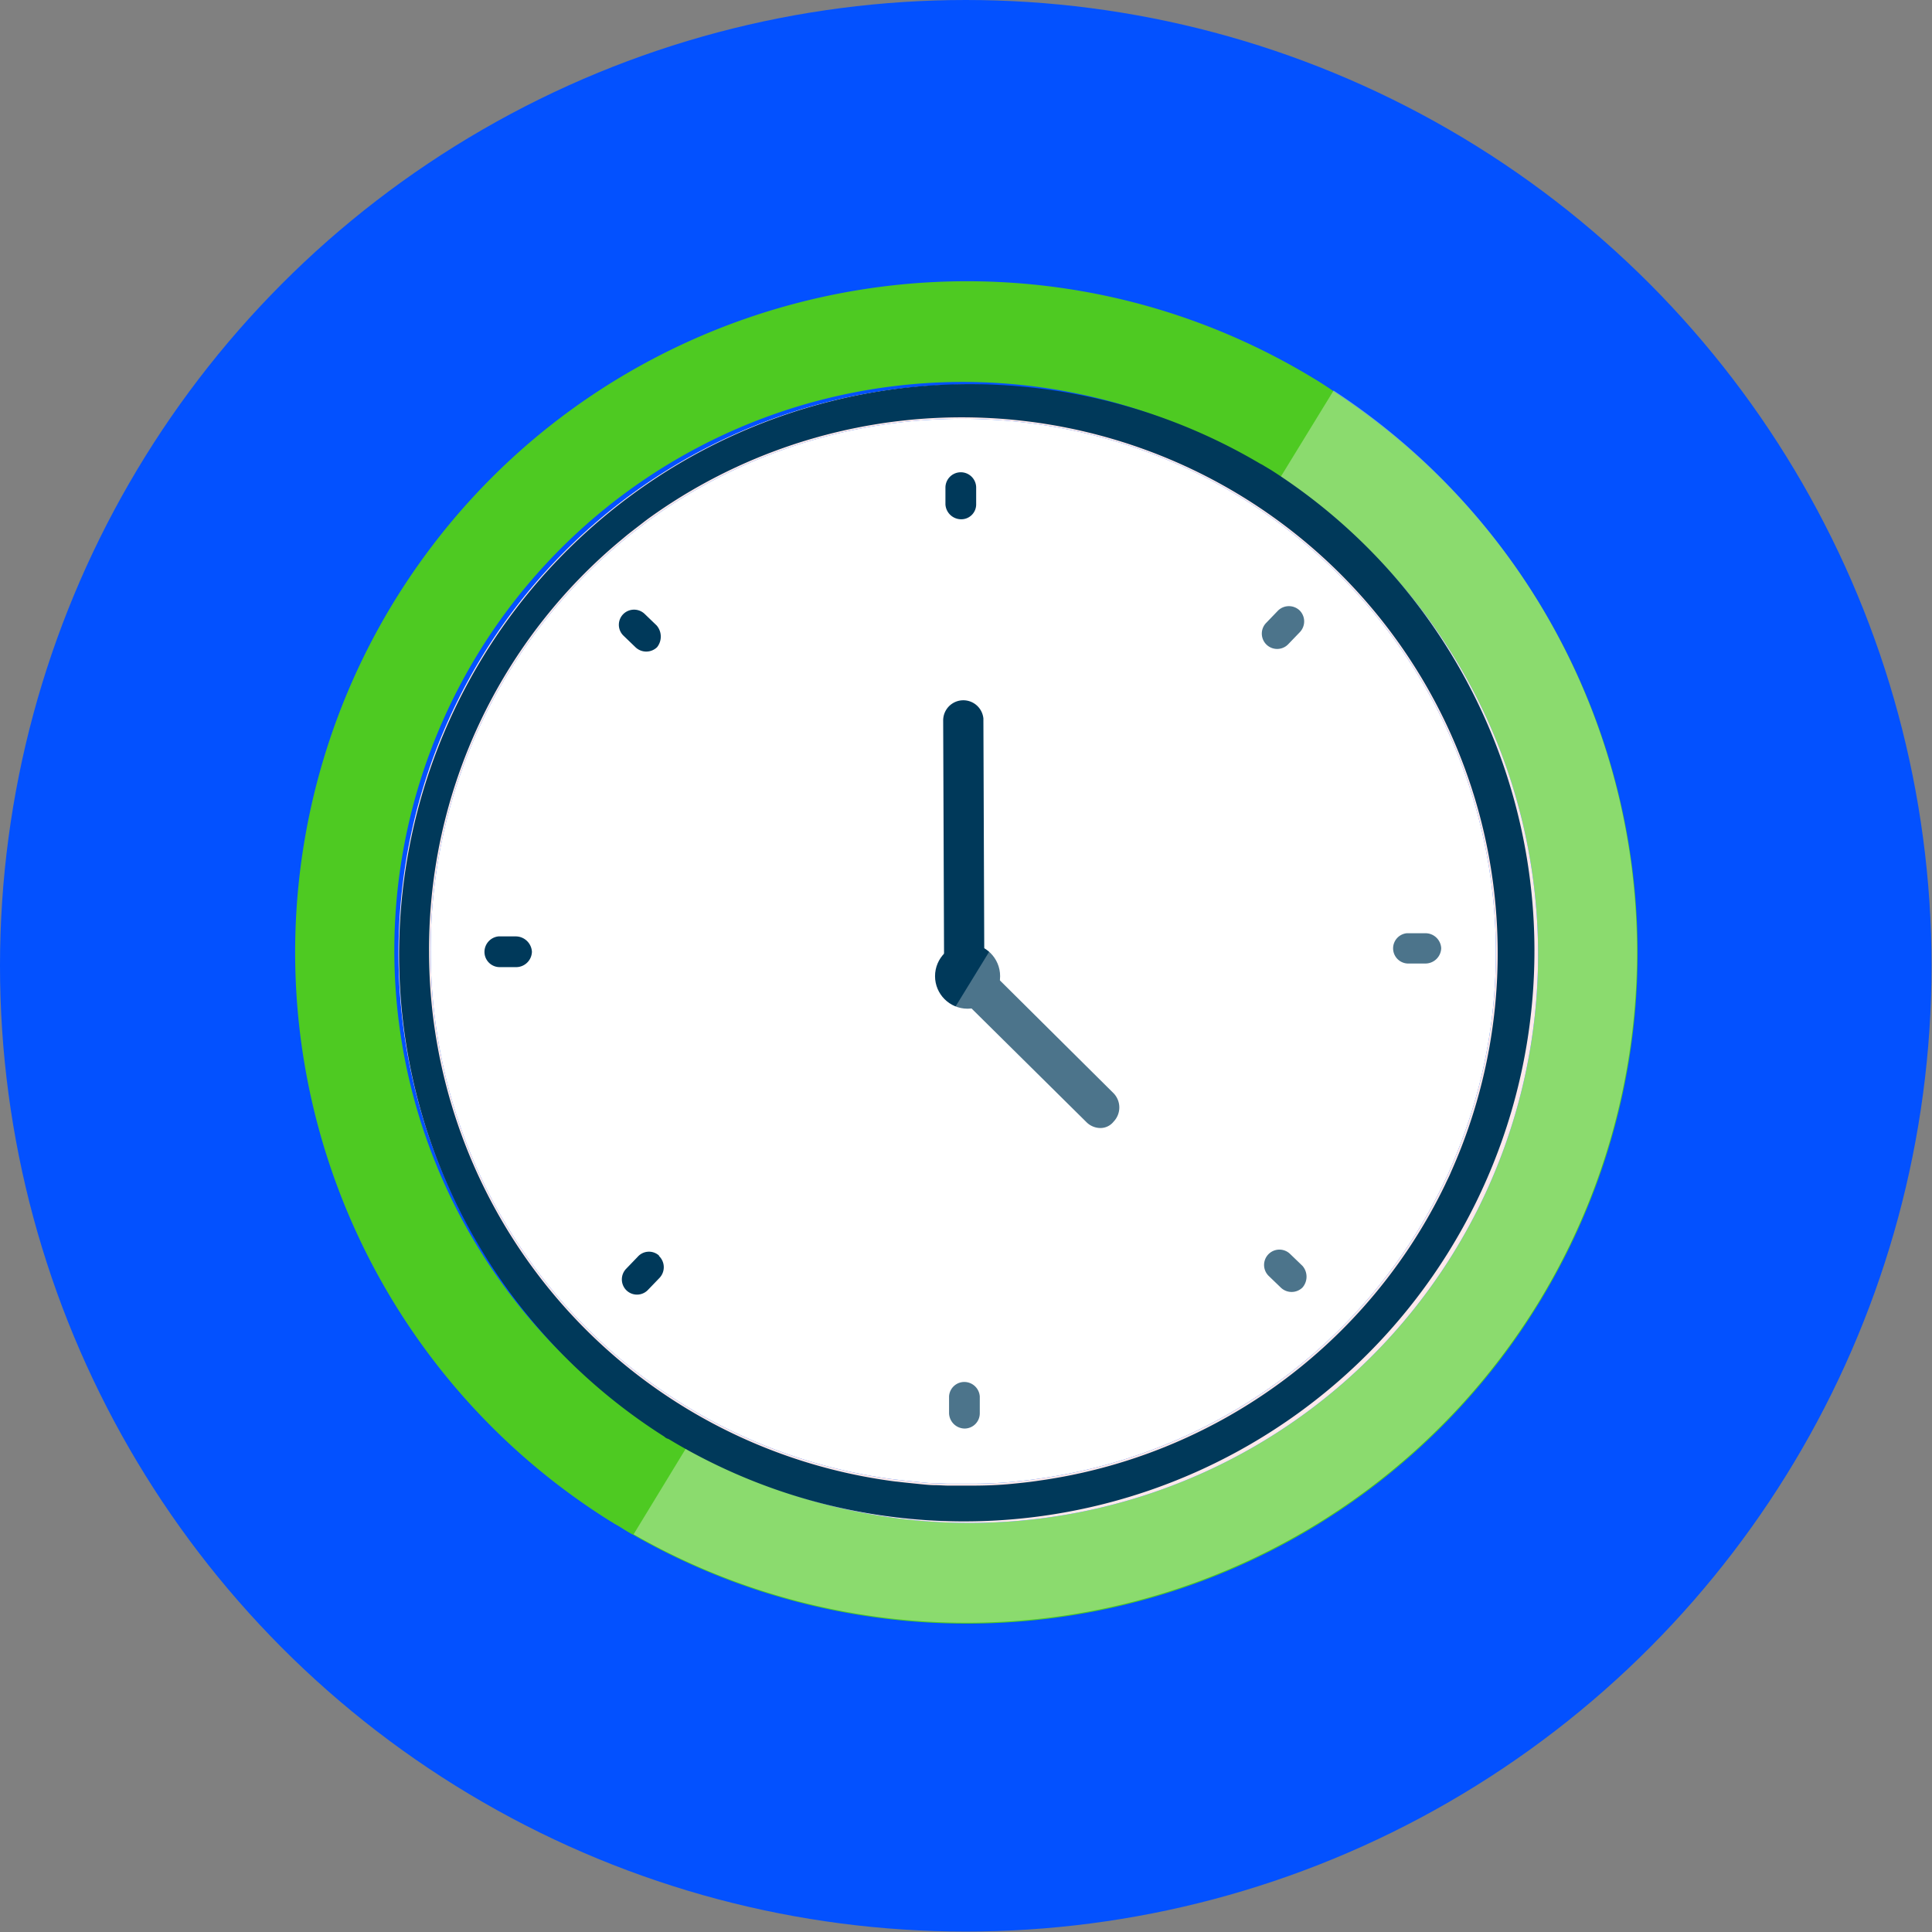
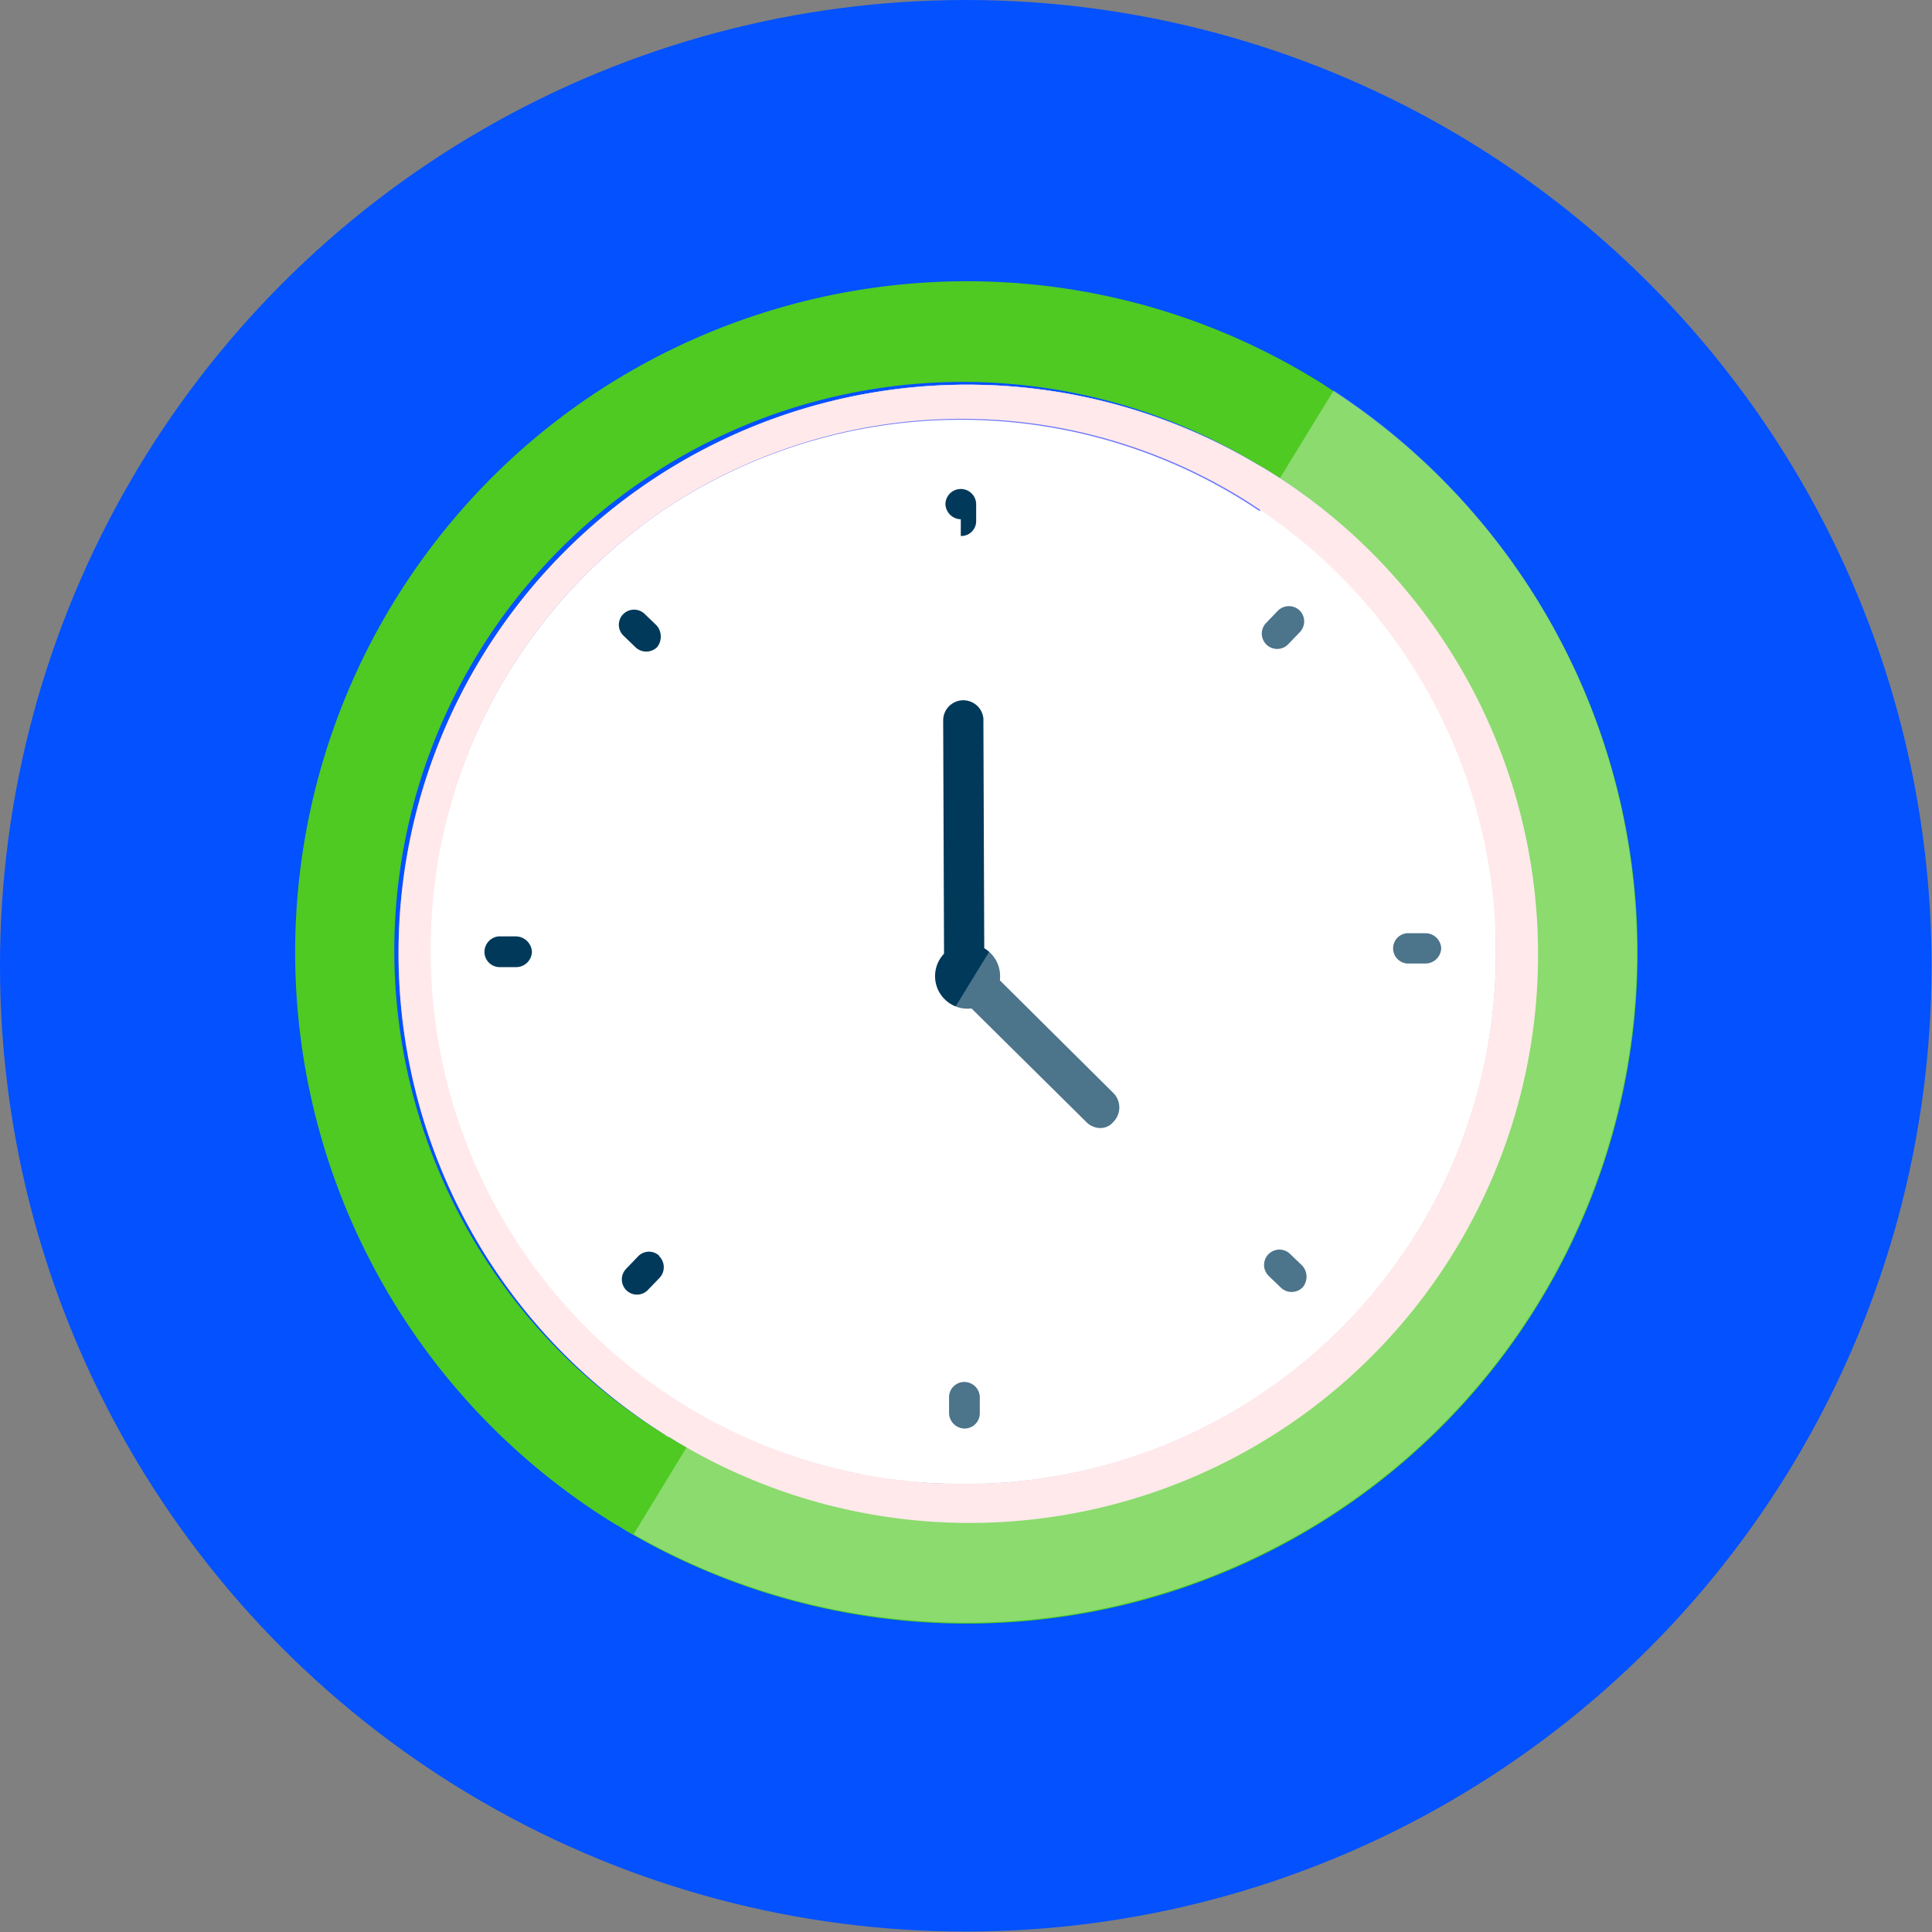
<svg xmlns="http://www.w3.org/2000/svg" id="Layer_1" data-name="Layer 1" width="427.5" height="427.5" viewBox="0 0 427.5 427.5">
  <rect x="0" y="0" width="427.5" height="427.5" fill="#808080" stroke="none" />
  <defs>
    <style>.cls-1{fill:#0351ff;}.cls-2{fill:#6e7af7;}.cls-3,.cls-7{fill:#fff;}.cls-4{fill:#4eca22;}.cls-5{fill:#fbfcfd;opacity:0.35;}.cls-5,.cls-7{isolation:isolate;}.cls-6{fill:#00395a;}.cls-7{opacity:0.3;}.cls-8{fill:#0d70ff;}.cls-9{fill:#ffe9eb;}</style>
  </defs>
  <circle class="cls-1" cx="213.7" cy="213.7" r="213.7" />
  <path class="cls-2" d="M321.1,276.4A125.84,125.84,0,0,1,148.2,318a4.05,4.05,0,0,1-.9-.5A125.78,125.78,0,0,1,278.7,103a7.26,7.26,0,0,0,.9.5A125.9,125.9,0,0,1,321.1,276.4Z" />
  <path class="cls-3" d="M321.1,276.4A125.84,125.84,0,0,1,148.2,318a4.05,4.05,0,0,1-.9-.5A125.78,125.78,0,0,1,278.7,103a7.26,7.26,0,0,0,.9.5A125.9,125.9,0,0,1,321.1,276.4Z" />
  <path class="cls-2" d="M279.5,103.5a7.26,7.26,0,0,0-.9-.5A125.78,125.78,0,0,0,147.2,317.5a1.93,1.93,0,0,0,.9.5A125.78,125.78,0,0,0,281,104.4Zm41.2,155.6c-.4,1-.9,1.9-1.3,2.8a117.28,117.28,0,0,1-89.6,65.3h0c-1.9.3-3.9.5-5.9.7-3,.3-6,.4-9,.4h-5c-1,0-2-.1-3-.1s-2-.1-3-.2A117.71,117.71,0,0,1,95.1,211v-.1A117.88,117.88,0,0,1,138,119.5c1.4-1.2,2.9-2.3,4.3-3.4s3-2.2,4.6-3.3a118.27,118.27,0,0,1,176,141C322.2,255.6,321.5,257.3,320.7,259.1Z" />
  <path class="cls-4" d="M295,86.5c-1.2-.8-2.4-1.6-3.7-2.4l-1-.6c-69.7-42-160.4-19.9-203.1,49.6a148.51,148.51,0,0,0,48,203.6c.4.2.6.4,1,.6,1.3.7,2.5,1.6,3.9,2.3A148.43,148.43,0,0,0,295,86.5ZM148.1,318a4.05,4.05,0,0,1-.9-.5A125.8,125.8,0,0,1,278.7,103a7.26,7.26,0,0,0,.9.5,125.94,125.94,0,0,1,41.6,173C285,335.8,207.4,354.3,148.1,318Z" />
  <path class="cls-5" d="M340.4,288.2a148.41,148.41,0,0,1-200.2,51.3l15.9-26.1,123-200.9,16-26.1A148.6,148.6,0,0,1,340.4,288.2Z" />
-   <path class="cls-3" d="M319.43,275.38a123.88,123.88,0,0,1-170.21,40.95,4.37,4.37,0,0,1-.89-.49A123.82,123.82,0,0,1,277.69,104.68a8.68,8.68,0,0,0,.89.49A123.94,123.94,0,0,1,319.43,275.38Z" />
  <path class="cls-3" d="M331,209.9A117.18,117.18,0,0,1,215,328.3h-1.6c-1.1,0-2.3,0-3.4-.1a21.75,21.75,0,0,1-2.6-.1h-.2c-.8,0-1.7-.1-2.5-.1-2.2-.1-4.2-.3-6.4-.6-.7-.1-1.3-.1-2-.2l-2.7-.4a18.43,18.43,0,0,1-2.5-.5,9.36,9.36,0,0,1-1.6-.4c-1.9-.4-3.9-.8-5.8-1.3-.6-.1-1.1-.4-1.7-.5s-1.2-.4-1.8-.5c-2.8-.8-5.6-1.7-8.3-2.7l-2.9-1.1c-1.1-.5-2.3-1-3.4-1.4a34,34,0,0,1-3.4-1.6h-.1c-2.2-1.1-4.3-2.1-6.4-3.3l123.4-201c1,.6,1.9,1.3,2.9,2l2.9,2.2c.8.6,1.7,1.3,2.5,2a2.18,2.18,0,0,0,.5.4A108.9,108.9,0,0,1,300.5,131l2.2,2.5c1,1.2,2,2.4,3,3.7a54.75,54.75,0,0,1,3.4,4.6c.1.1.1.1.1.2.7,1,1.3,1.9,2.1,2.9l1.8,2.9c.1.1.1.1.1.2l1.8,3c.6,1,1.1,1.9,1.7,2.9,0,.1.1.1.1.2l1.7,3.1c.6,1.1,1,2,1.6,3.1a84.28,84.28,0,0,1,4.4,10.8,26.72,26.72,0,0,1,.9,2.6c.4,1.1.7,2.2,1,3.2a3.09,3.09,0,0,1,.2.8c.2,1,.6,1.9.9,2.9s.5,2.2.7,3.2a13.56,13.56,0,0,1,.6,2.9l.4,1.8a105.57,105.57,0,0,1,1.5,11.1c.1.7.1,1.6.2,2.3C330.9,204.4,331,207.1,331,209.9Z" />
  <circle class="cls-6" cx="214.1" cy="216" r="7.2" />
  <path class="cls-6" d="M213.4,217.6a4.46,4.46,0,0,1-4.5-4.4h0l-.2-53.7a4.46,4.46,0,0,1,8.9-.5v.4l.2,53.8a4.37,4.37,0,0,1-4.4,4.4Z" />
  <path class="cls-6" d="M213.4,316.1a3.5,3.5,0,0,1-3.4-3.4V309a3.38,3.38,0,0,1,3.6-3.2,3.44,3.44,0,0,1,3.2,3.2h0v3.7a3.37,3.37,0,0,1-3.4,3.4Z" />
-   <path class="cls-6" d="M212.6,114.9a3.49,3.49,0,0,1-3.4-3.3v-3.7a3.4,3.4,0,0,1,6.8,0v3.7a3.29,3.29,0,0,1-3.4,3.3Z" />
+   <path class="cls-6" d="M212.6,114.9a3.49,3.49,0,0,1-3.4-3.3a3.4,3.4,0,0,1,6.8,0v3.7a3.29,3.29,0,0,1-3.4,3.3Z" />
  <path class="cls-6" d="M318.9,209.8a3.5,3.5,0,0,1-3.4,3.4h-3.7a3.36,3.36,0,0,1-.5-6.7h4.2A3.49,3.49,0,0,1,318.9,209.8Z" />
  <path class="cls-6" d="M117.7,210.6a3.5,3.5,0,0,1-3.4,3.4h-3.7a3.37,3.37,0,0,1-3.4-3.4,3.46,3.46,0,0,1,3.1-3.4h3.9A3.6,3.6,0,0,1,117.7,210.6Z" />
  <path class="cls-6" d="M288.2,284.9a3.44,3.44,0,0,1-4.8,0l-2.7-2.6a3.39,3.39,0,0,1,4.8-4.8h0l2.7,2.6a3.65,3.65,0,0,1,0,4.8Z" />
  <path class="cls-6" d="M145.4,143.2a3.44,3.44,0,0,1-4.8,0l-2.7-2.6a3.35,3.35,0,0,1,.1-4.8,3.39,3.39,0,0,1,4.6,0l2.7,2.6A3.77,3.77,0,0,1,145.4,143.2Z" />
  <path class="cls-6" d="M287.6,135.1a3.44,3.44,0,0,1,0,4.8l-2.6,2.7a3.39,3.39,0,0,1-4.8-4.8h0l2.6-2.7A3.44,3.44,0,0,1,287.6,135.1Z" />
  <path class="cls-6" d="M145.9,278a3.44,3.44,0,0,1,0,4.8l-2.6,2.7a3.35,3.35,0,0,1-4.8-.1,3.39,3.39,0,0,1,0-4.6l2.6-2.7a3.32,3.32,0,0,1,4.7-.3A.35.35,0,0,0,145.9,278Z" />
  <path class="cls-6" d="M243.5,249.6a4.39,4.39,0,0,1-3.1-1.3l-28.1-27.8a4.53,4.53,0,0,1,0-6.3,4.44,4.44,0,0,1,5.9-.3l.2.2,28,27.8a4.53,4.53,0,0,1,0,6.3,3.7,3.7,0,0,1-2.9,1.4Z" />
  <path class="cls-7" d="M331,209.9A117.18,117.18,0,0,1,215,328.3h-1.6c-1.1,0-2.3,0-3.4-.1a21.75,21.75,0,0,1-2.6-.1h-.2c-.8,0-1.7-.1-2.5-.1-2.2-.1-4.2-.3-6.4-.6-.7-.1-1.3-.1-2-.2l-2.7-.4a18.43,18.43,0,0,1-2.5-.5,9.36,9.36,0,0,1-1.6-.4c-1.9-.4-3.9-.8-5.8-1.3-.6-.1-1.1-.4-1.7-.5s-1.2-.4-1.8-.5c-2.8-.8-5.6-1.7-8.3-2.7l-2.9-1.1c-1.1-.5-2.3-1-3.4-1.4a34,34,0,0,1-3.4-1.6h-.1c-2.2-1.1-4.3-2.1-6.4-3.3l123.4-201c1,.6,1.9,1.3,2.9,2l2.9,2.2c.8.6,1.7,1.3,2.5,2a2.18,2.18,0,0,0,.5.4A108.9,108.9,0,0,1,300.5,131l2.2,2.5c1,1.2,2,2.4,3,3.7a54.75,54.75,0,0,1,3.4,4.6c.1.1.1.1.1.2.7,1,1.3,1.9,2.1,2.9l1.8,2.9c.1.1.1.1.1.2l1.8,3c.6,1,1.1,1.9,1.7,2.9,0,.1.1.1.1.2l1.7,3.1c.6,1.1,1,2,1.6,3.1a84.28,84.28,0,0,1,4.4,10.8,26.72,26.72,0,0,1,.9,2.6c.4,1.1.7,2.2,1,3.2a3.09,3.09,0,0,1,.2.8c.2,1,.6,1.9.9,2.9s.5,2.2.7,3.2a13.56,13.56,0,0,1,.6,2.9l.4,1.8a105.57,105.57,0,0,1,1.5,11.1c.1.7.1,1.6.2,2.3C330.9,204.4,331,207.1,331,209.9Z" />
-   <path class="cls-8" d="M279.5,103.5a7.26,7.26,0,0,0-.9-.5A125.78,125.78,0,0,0,147.2,317.5a1.93,1.93,0,0,0,.9.5A125.78,125.78,0,0,0,281,104.4Zm41.2,155.6c-.4,1-.9,1.9-1.3,2.8a117.44,117.44,0,0,1-89.6,65.3h0c-1.9.3-3.9.5-5.9.7-3,.3-6,.4-9,.4h-5c-1,0-2-.1-3-.1s-2-.1-3-.2l-2.9-.3c-1-.1-1.8-.2-2.7-.3h-.1A117.83,117.83,0,0,1,95.3,210.8v-.1A117.29,117.29,0,0,1,138,119.5c1.4-1.2,2.9-2.3,4.3-3.4s3-2.2,4.6-3.3a118.14,118.14,0,0,1,176,141C322.2,255.6,321.5,257.3,320.7,259.1Z" />
  <path class="cls-9" d="M279.5,103.5a7.26,7.26,0,0,0-.9-.5A125.78,125.78,0,0,0,147.2,317.5a1.93,1.93,0,0,0,.9.5A125.78,125.78,0,0,0,281,104.4Zm41.2,155.6c-.4,1-.9,1.9-1.3,2.8a117.44,117.44,0,0,1-89.6,65.3h0c-1.9.3-3.9.5-5.9.7-3,.3-6,.4-9,.4h-5c-1,0-2-.1-3-.1s-2-.1-3-.2l-2.9-.3c-1-.1-1.8-.2-2.7-.3h-.1A117.83,117.83,0,0,1,95.3,210.8v-.1A117.29,117.29,0,0,1,138,119.5c1.4-1.2,2.9-2.3,4.3-3.4s3-2.2,4.6-3.3a118.14,118.14,0,0,1,176,141C322.2,255.6,321.5,257.3,320.7,259.1Z" />
-   <path class="cls-6" d="M279.74,103.1a7.26,7.26,0,0,0-.9-.5A126.24,126.24,0,0,0,147,317.89a1.85,1.85,0,0,0,.91.51A126.25,126.25,0,0,0,281.25,104Zm41.35,156.18c-.4,1-.9,1.91-1.3,2.81a117.88,117.88,0,0,1-89.93,65.54h0c-1.91.3-3.92.5-5.92.7-3,.3-6,.4-9,.4h-5c-1,0-2-.1-3-.1s-2-.1-3-.2l-2.91-.3c-1-.1-1.81-.2-2.71-.3h-.1a118.26,118.26,0,0,1-103.28-117v-.1a117.74,117.74,0,0,1,42.86-91.54c1.4-1.2,2.91-2.31,4.31-3.41s3-2.21,4.62-3.31A118.58,118.58,0,0,1,323.3,254C322.6,255.77,321.9,257.47,321.09,259.28Z" />
</svg>